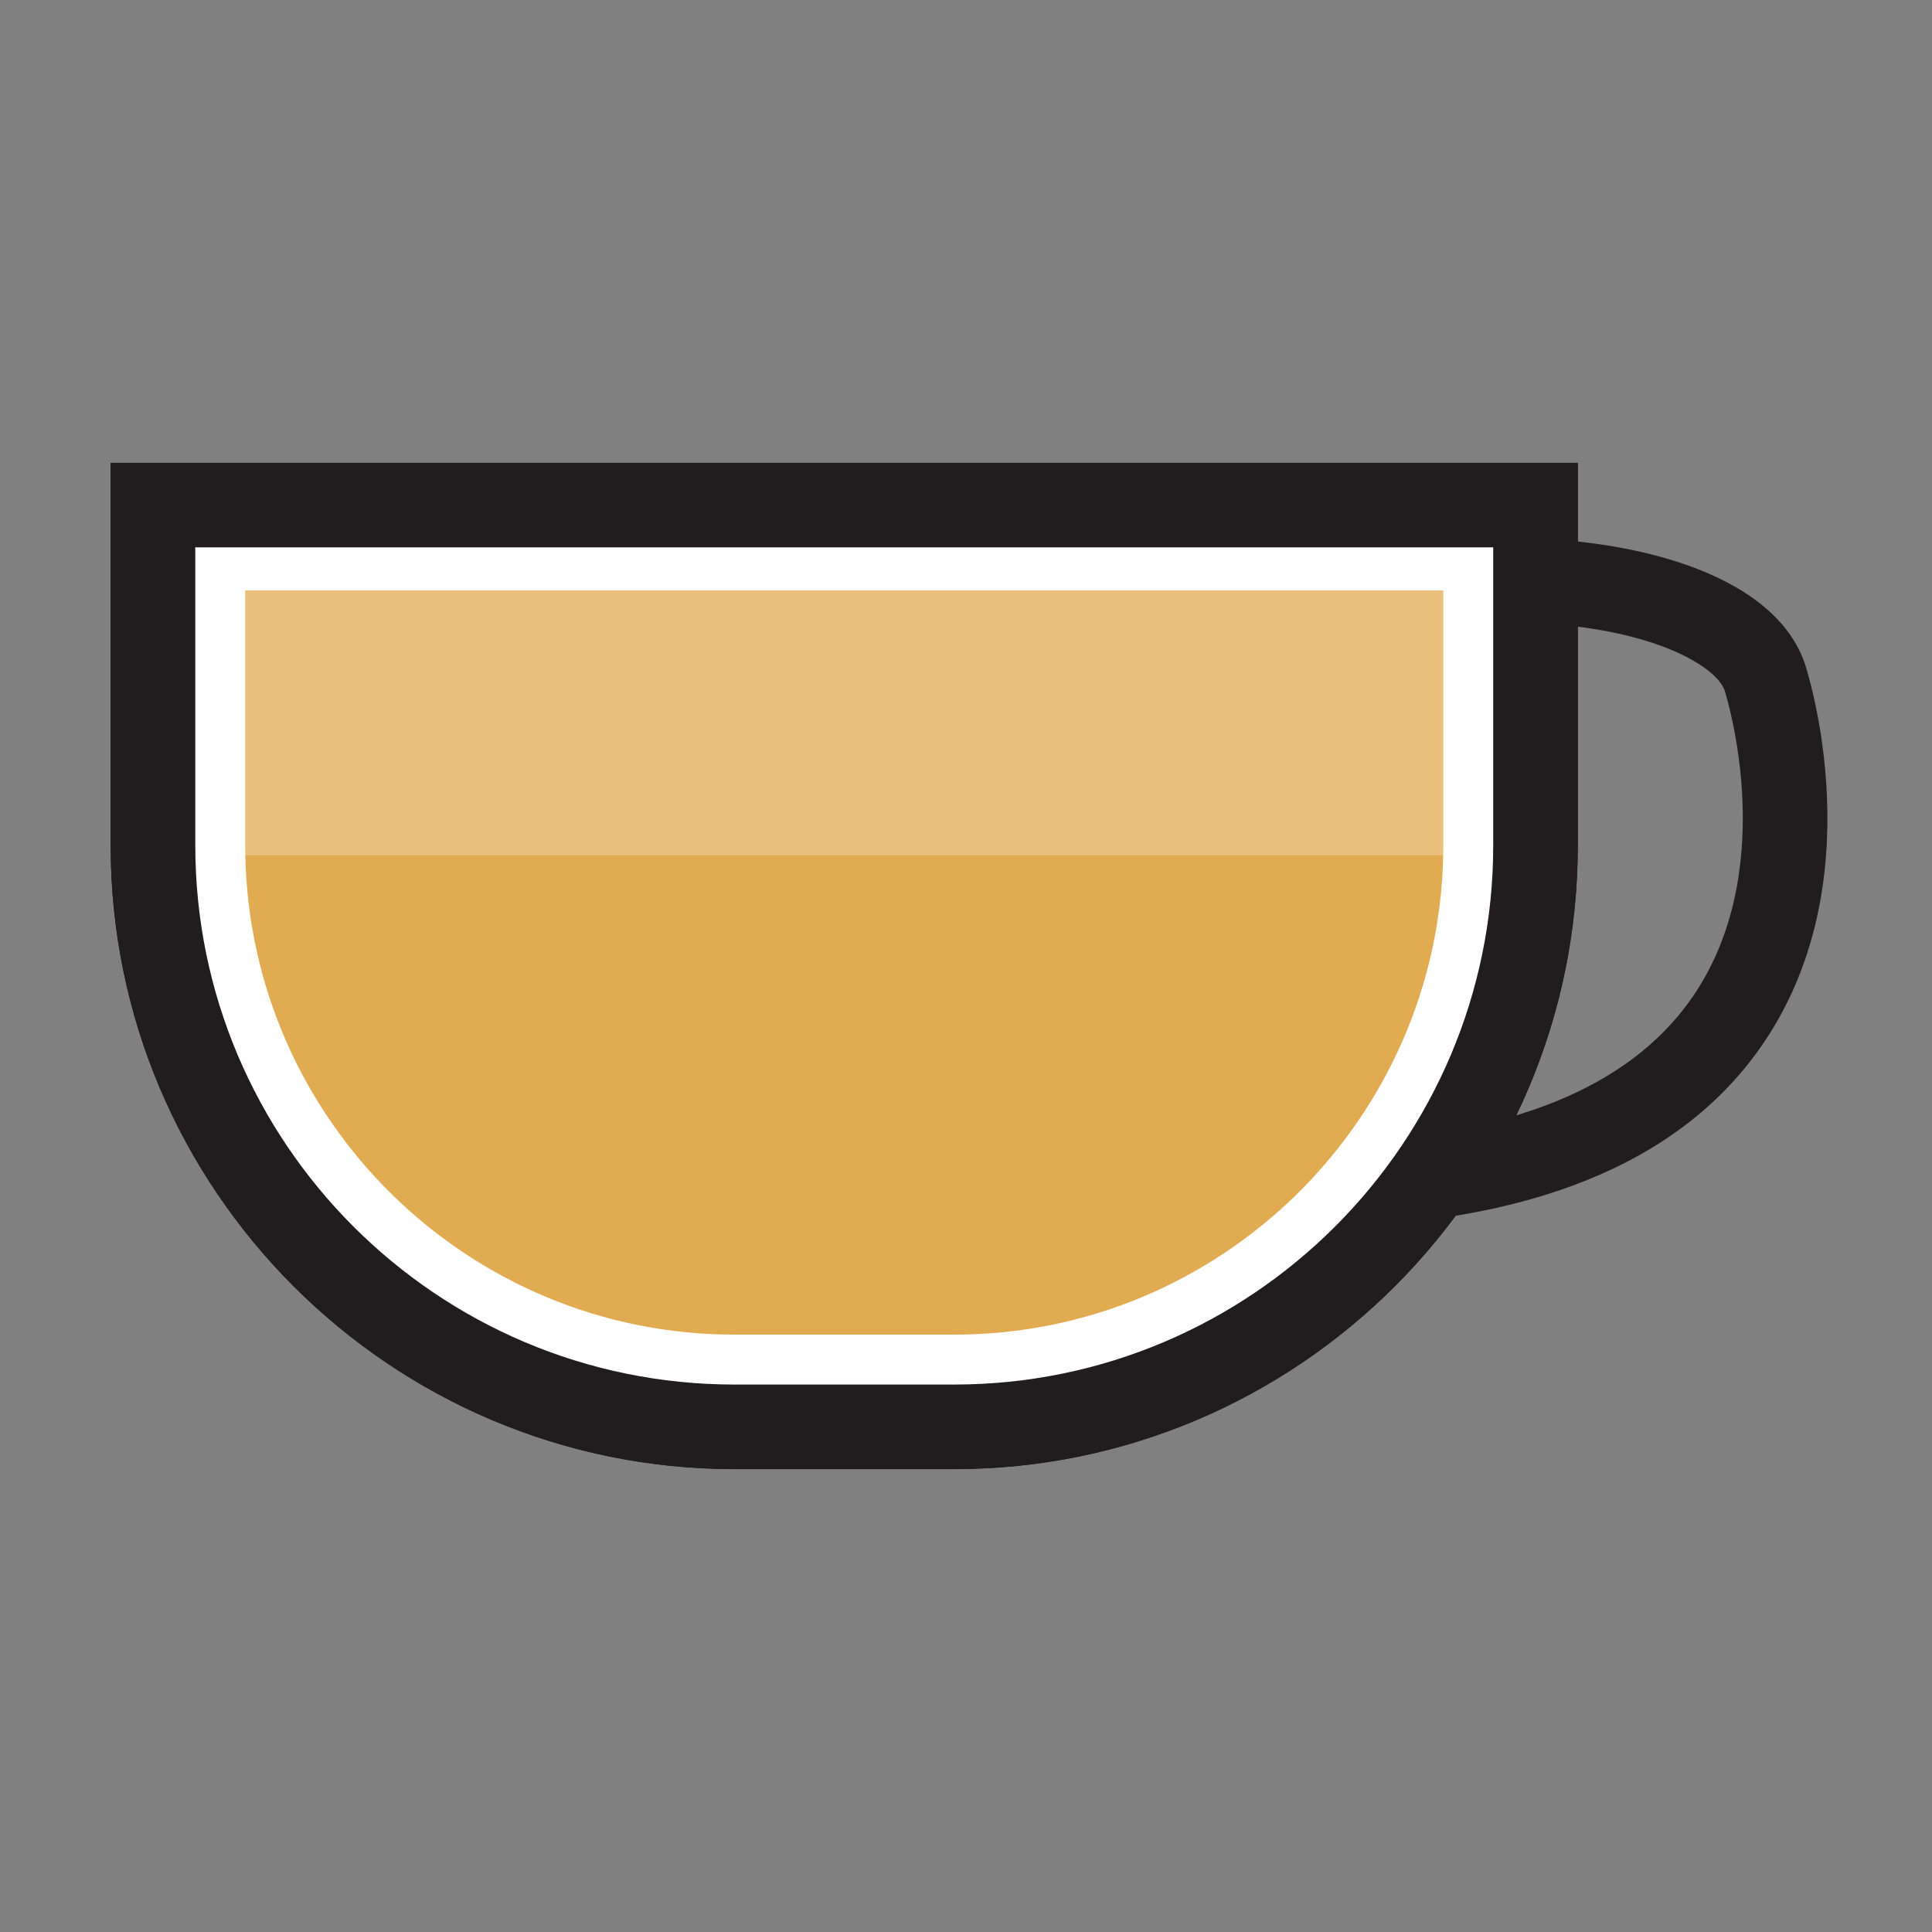
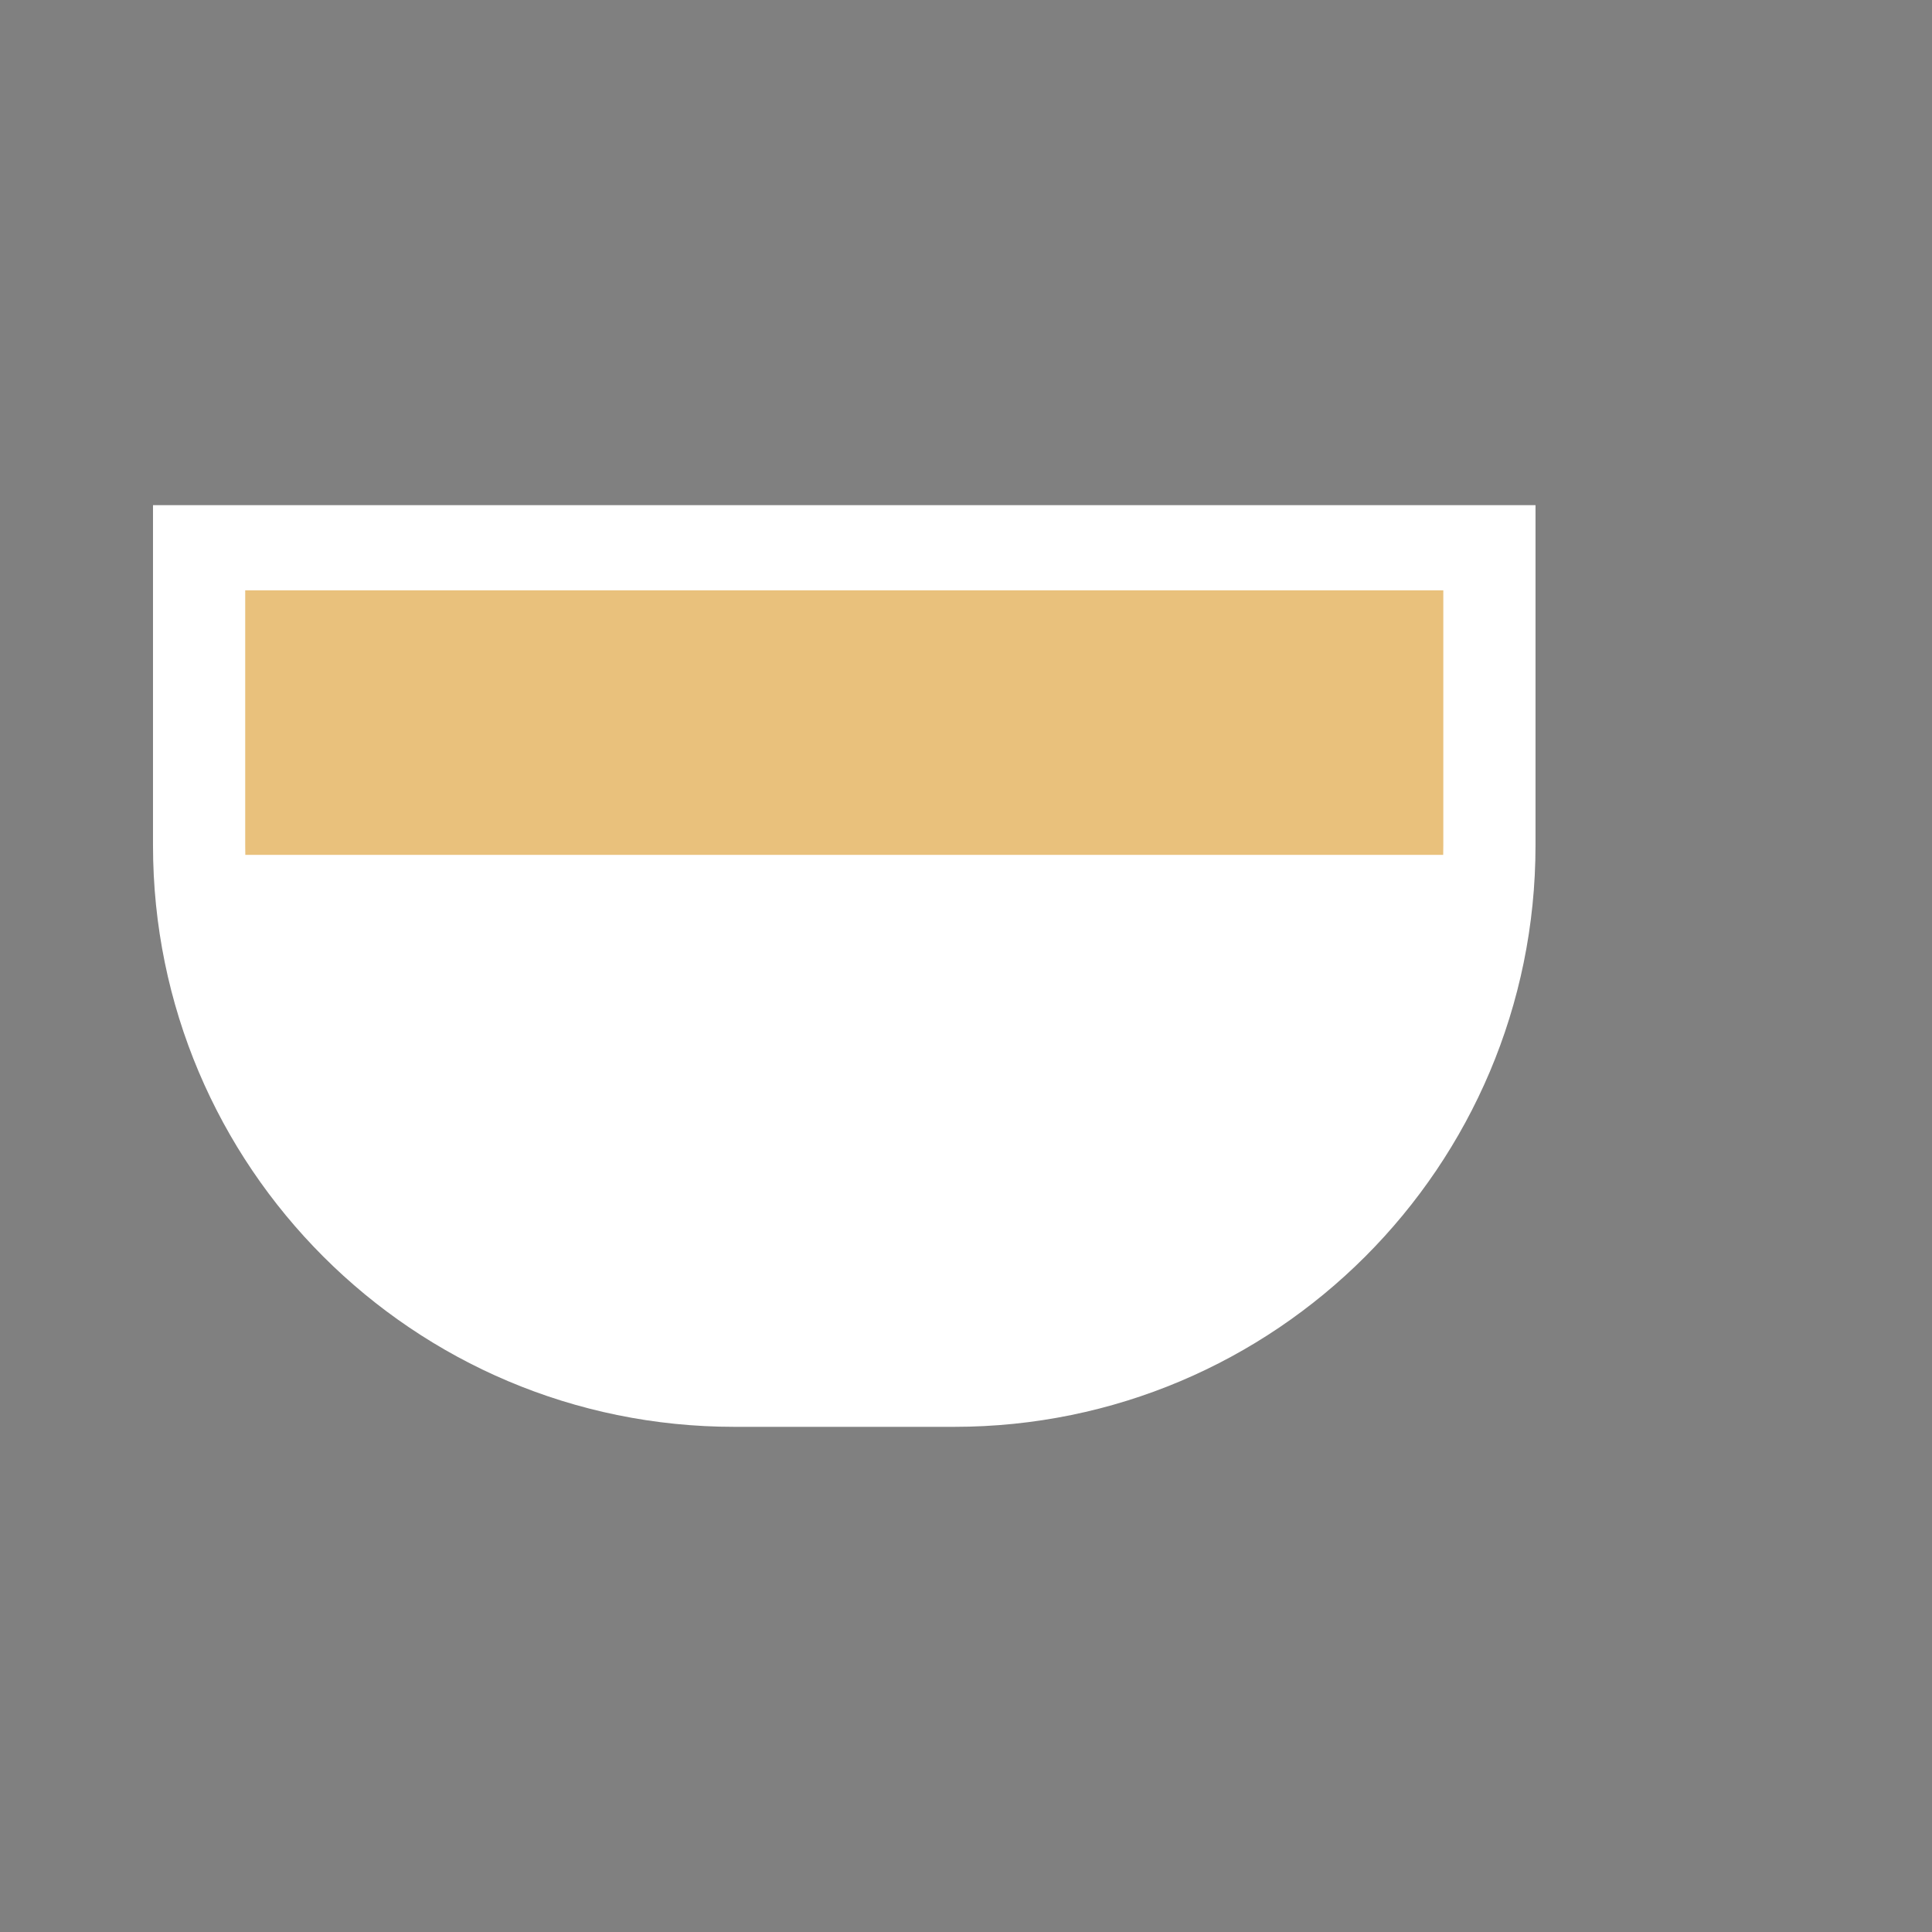
<svg xmlns="http://www.w3.org/2000/svg" width="36" height="36" viewBox="0 0 36 36" fill="none">
  <rect x="0" y="0" width="36" height="36" fill="#808080" stroke="none" />
-   <path d="M28.518 11.609L24.942 21.286C28.131 21.164 30.336 20.272 31.5 18.631C33.17 16.278 32.203 13.079 32.133 12.855C32.019 12.571 31.577 12.264 30.948 12.033C30.269 11.786 29.417 11.638 28.518 11.609ZM24.482 22.874H22.674L27.423 10.027H28.198C30.306 10.027 32.99 10.629 33.615 12.322L33.624 12.345C33.679 12.512 34.966 16.47 32.786 19.543C31.257 21.698 28.465 22.819 24.488 22.874H24.482Z" fill="#211C1D" />
  <path d="M2.851 9.413V15.753C2.851 21.737 7.701 26.587 13.684 26.587H17.779C23.762 26.587 28.612 21.737 28.612 15.753V9.413H2.851Z" fill="white" />
-   <path d="M3.639 10.199V15.753C3.639 21.293 8.145 25.799 13.684 25.799H17.779C23.318 25.799 27.824 21.293 27.824 15.753V10.199H3.639ZM17.779 27.375H13.684C7.276 27.375 2.062 22.161 2.062 15.753V8.625H29.4V15.753C29.4 22.161 24.187 27.375 17.779 27.375Z" fill="#211C1D" />
-   <path d="M2.851 9.413V15.753C2.851 21.737 7.701 26.587 13.684 26.587H17.779C23.762 26.587 28.612 21.737 28.612 15.753V9.413H2.851Z" fill="white" />
-   <path d="M3.639 10.199V15.753C3.639 21.293 8.145 25.799 13.684 25.799H17.779C23.318 25.799 27.824 21.293 27.824 15.753V10.199H3.639ZM17.779 27.375H13.684C7.276 27.375 2.062 22.161 2.062 15.753V8.625H29.4V15.753C29.4 22.161 24.187 27.375 17.779 27.375Z" fill="#211C1D" />
-   <path d="M13.684 24.869H17.779C22.747 24.869 26.798 20.874 26.892 15.929H4.571C4.665 20.874 8.717 24.869 13.684 24.869Z" fill="#E1AC51" />
  <path d="M26.894 11H4.569V15.753C4.569 15.812 4.57 15.871 4.571 15.929H26.892C26.893 15.871 26.894 15.812 26.894 15.753V11Z" fill="#E9C17C" />
</svg>